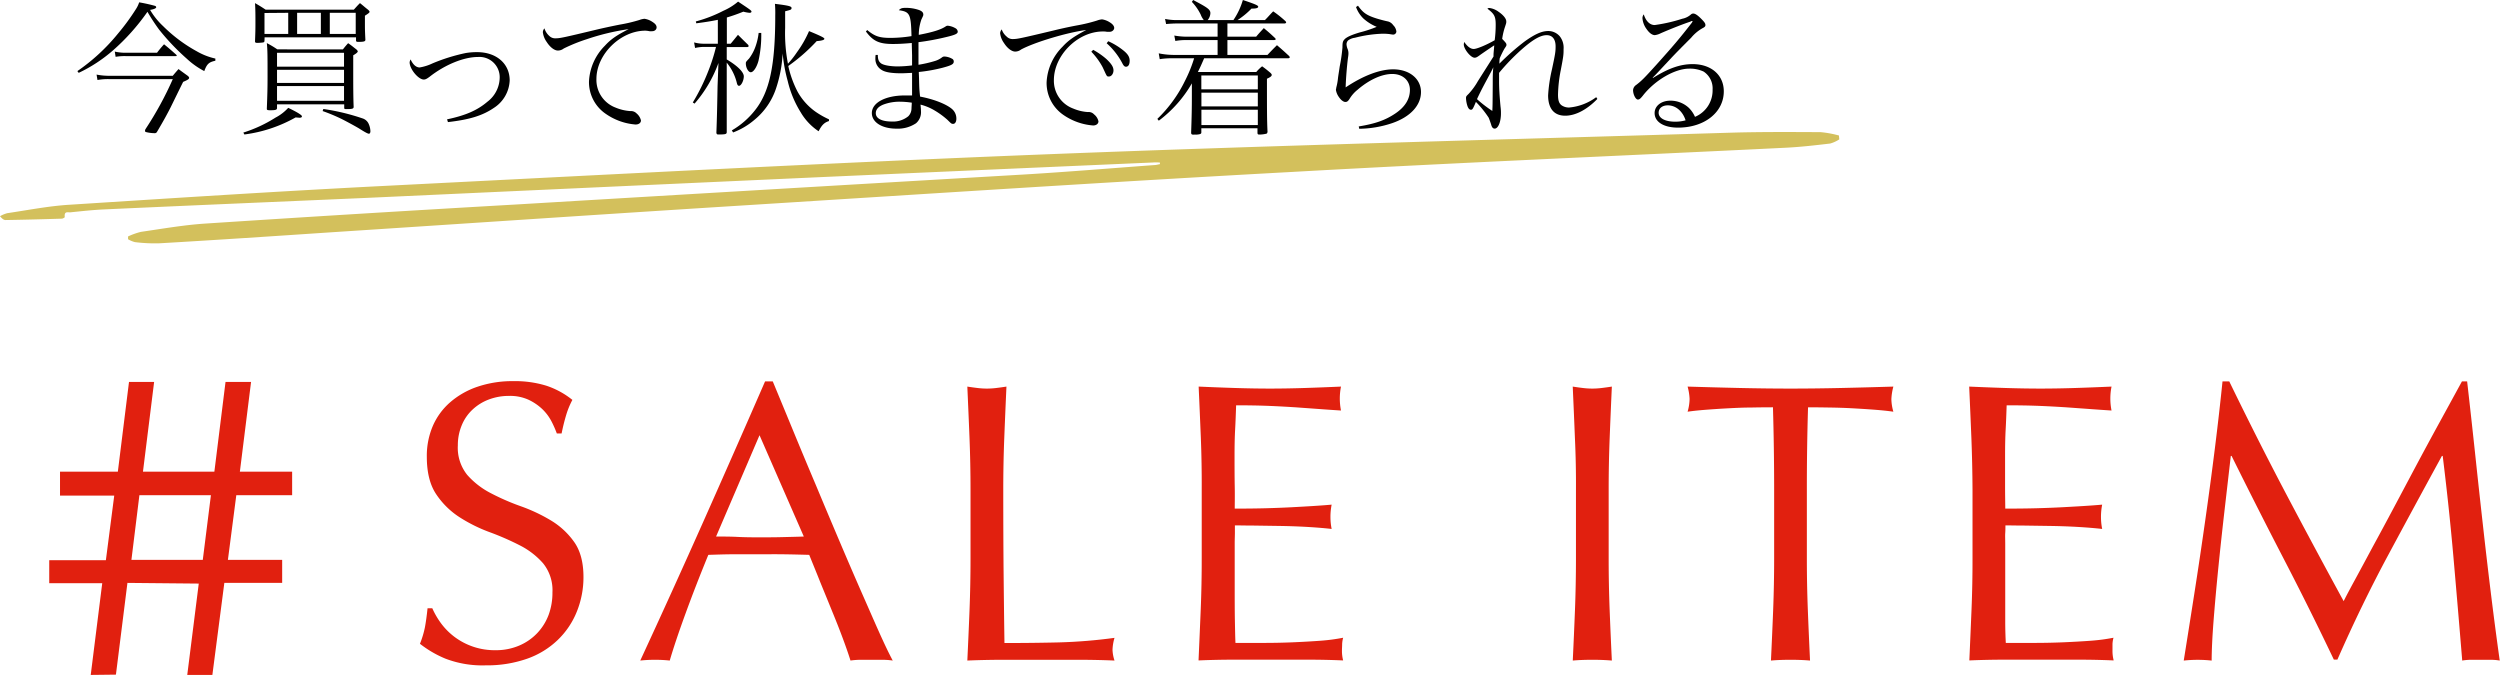
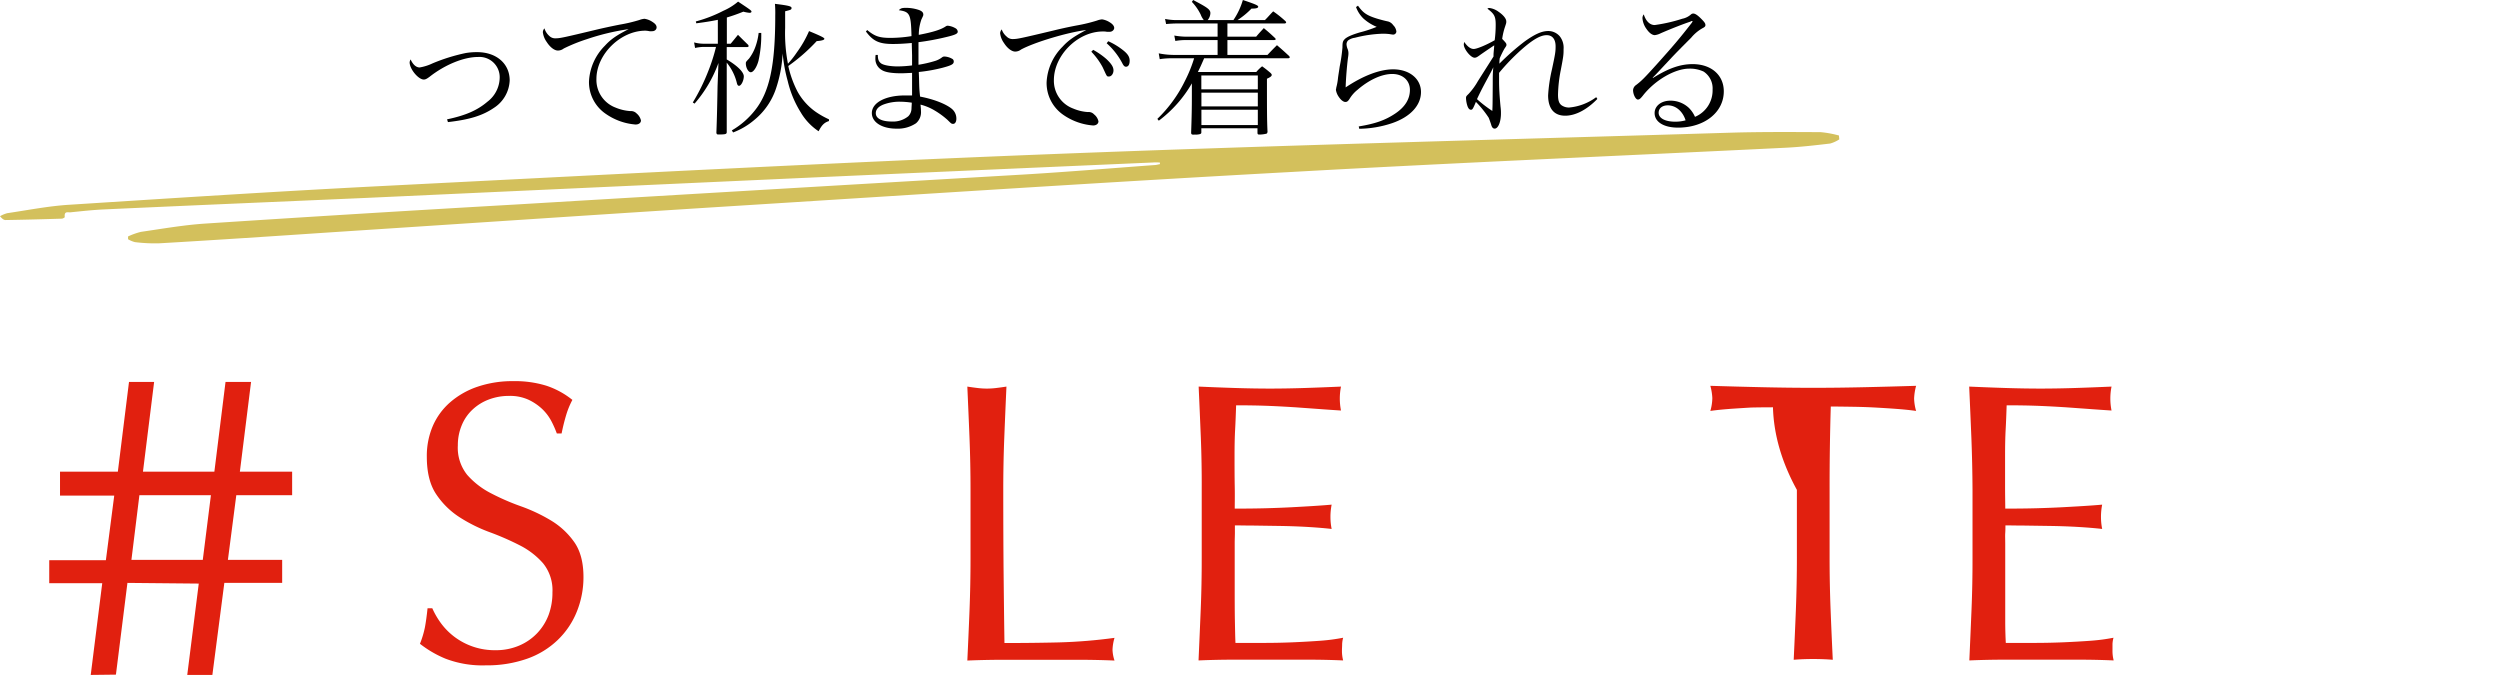
<svg xmlns="http://www.w3.org/2000/svg" viewBox="0 0 651.92 175.95">
  <defs>
    <style>.cls-1{fill:#e1200f;}.cls-2{fill:#d3c05c;}</style>
  </defs>
  <g id="レイヤー_2" data-name="レイヤー 2">
    <g id="design">
      <path class="cls-1" d="M23.66,176l3-23.92H12.84v-6H27.61l2.18-16.85H15.65V123H30.73l2.91-23.4h6.55L37.28,123H55.9l2.91-23.4h6.66L62.55,123H76.18v6.13H61.62L59.43,146H73.58v6H58.5L55.38,176H48.83l3-23.82L33.23,152l-3,23.92Zm29.22-30L55,129.14H36.35L34.27,146Z" />
      <path class="cls-1" d="M115,162.53a17.36,17.36,0,0,0,3.43,3.48,17.39,17.39,0,0,0,10.77,3.54,15.31,15.31,0,0,0,6.18-1.2,14,14,0,0,0,4.68-3.22,14.13,14.13,0,0,0,3-4.78,16.61,16.61,0,0,0,1-5.88,11.15,11.15,0,0,0-2.45-7.59,20.21,20.21,0,0,0-6.08-4.68,71,71,0,0,0-7.85-3.43,40.18,40.18,0,0,1-7.85-3.9,20.9,20.9,0,0,1-6.09-6q-2.44-3.64-2.44-9.78a19.8,19.8,0,0,1,1.56-8,17.35,17.35,0,0,1,4.52-6.18,21.25,21.25,0,0,1,7.13-4.06,28.2,28.2,0,0,1,9.36-1.46,27.71,27.71,0,0,1,8.63,1.2,21.71,21.71,0,0,1,6.76,3.69,21.45,21.45,0,0,0-1.56,3.75,51.38,51.38,0,0,0-1.25,5h-1.25a26.48,26.48,0,0,0-1.4-3.17,12.35,12.35,0,0,0-2.39-3.18,13.61,13.61,0,0,0-3.59-2.44,11.54,11.54,0,0,0-5-1,14.72,14.72,0,0,0-5.36.94,12.77,12.77,0,0,0-4.26,2.65,11.58,11.58,0,0,0-2.81,4.11,13.45,13.45,0,0,0-1,5.2,11.3,11.3,0,0,0,2.44,7.69,20.91,20.91,0,0,0,6.09,4.74,60.66,60.66,0,0,0,7.85,3.43,43.49,43.49,0,0,1,7.85,3.69,20.08,20.08,0,0,1,6.09,5.62c1.62,2.28,2.44,5.34,2.44,9.15a23.93,23.93,0,0,1-1.72,9,21.12,21.12,0,0,1-5,7.43,22,22,0,0,1-8,4.89,31.51,31.51,0,0,1-10.76,1.72,26.9,26.9,0,0,1-10.45-1.72,28.17,28.17,0,0,1-6.71-3.9,24.4,24.4,0,0,0,1.3-4.32c.24-1.28.47-2.92.68-4.94h1.24A20.81,20.81,0,0,0,115,162.53Z" />
-       <path class="cls-1" d="M232.8,172.25a19.29,19.29,0,0,0-2.76-.2h-5.51a19.15,19.15,0,0,0-2.75.2q-.74-2.38-2-5.77T217,159.41q-1.5-3.69-3.06-7.49c-1-2.53-2-4.94-2.92-7.23-2.22-.06-4.47-.12-6.76-.15s-4.57,0-6.86,0-4.26,0-6.34,0-4.2.09-6.35.15q-3.33,8.12-6,15.45t-4.06,12.11a37.06,37.06,0,0,0-7.69,0q8.42-18.19,16.43-36.19t16.12-36.61h2q2.49,6,5.4,13.06t5.93,14.19q3,7.19,6,14.25t5.67,13.16c1.77,4,3.36,7.68,4.79,10.86S231.9,170.59,232.8,172.25Zm-46.07-32.34c1.8,0,3.67,0,5.61.1s3.82.11,5.62.11,3.88,0,5.82-.05,3.89-.09,5.83-.16l-11.55-26.42Z" />
      <path class="cls-1" d="M252.82,114.27c-.17-4.4-.37-8.89-.57-13.46.9.14,1.76.26,2.6.36a19.53,19.53,0,0,0,5,0c.83-.1,1.7-.22,2.6-.36q-.31,6.85-.57,13.46t-.26,13.47q0,13.11.1,22.73t.21,17.21q7.38,0,14.14-.16a133.67,133.67,0,0,0,14.56-1.19,12.28,12.28,0,0,0-.52,3.12,9.88,9.88,0,0,0,.52,2.8c-3.19-.14-6.38-.2-9.57-.2H261.87c-3.09,0-6.3.06-9.62.2.2-4.29.4-8.66.57-13.1s.26-8.94.26-13.52V127.74Q253.08,120.89,252.82,114.27Z" />
      <path class="cls-1" d="M313.14,114.12q-.27-6.66-.57-13.31,4.68.21,9.3.36c3.09.1,6.19.16,9.31.16s6.21-.06,9.26-.16,6.13-.22,9.25-.36a15.86,15.86,0,0,0,0,6.24c-2.22-.14-4.24-.28-6.08-.42l-5.82-.42c-2.05-.13-4.28-.26-6.71-.36s-5.34-.16-8.74-.16c-.07,2.22-.15,4.34-.26,6.35s-.15,4.3-.15,6.86,0,5.34.05,7.91,0,4.5,0,5.82q4.58,0,8.22-.1t6.65-.26c2-.11,3.87-.21,5.57-.32s3.31-.22,4.83-.36a16.28,16.28,0,0,0-.31,3.22,15.72,15.72,0,0,0,.31,3.12c-1.8-.2-3.9-.38-6.29-.52s-4.78-.22-7.18-.26l-6.76-.1c-2.11,0-3.79-.05-5-.05,0,.62,0,1.3,0,2s-.05,1.64-.05,2.75v10.3c0,3.95,0,7.21.05,9.77s.08,4.51.15,5.83h7.28q4,0,7.75-.16t7.18-.41a49.25,49.25,0,0,0,5.87-.78,7.63,7.63,0,0,0-.26,1.61c0,.59-.05,1.13-.05,1.61a9.91,9.91,0,0,0,.31,2.7c-3.12-.14-6.22-.2-9.3-.2H322c-3.12,0-6.27.06-9.46.2q.3-6.65.57-13.26t.26-13.46V127.64Q313.4,120.77,313.14,114.12Z" />
-       <path class="cls-1" d="M410.69,114.27q-.26-6.6-.57-13.46c.9.14,1.77.26,2.6.36a19.53,19.53,0,0,0,5,0c.83-.1,1.7-.22,2.6-.36q-.31,6.85-.57,13.46t-.26,13.47v17.89q0,6.87.26,13.52t.57,13.1c-1.6-.14-3.29-.2-5.1-.2s-3.5.06-5.09.2q.31-6.44.57-13.1t.26-13.52V127.74Q411,120.89,410.69,114.27Z" />
-       <path class="cls-1" d="M462.33,106.21q-2.71,0-5.67.06c-2,0-4,.1-5.93.2s-3.88.23-5.72.37-3.48.31-4.94.52a12.5,12.5,0,0,0,.52-3.33,14.09,14.09,0,0,0-.52-3.22q6.87.21,13.42.36c4.36.1,8.84.16,13.41.16s9.05-.06,13.42-.16,8.84-.22,13.41-.36a14.79,14.79,0,0,0-.52,3.32,12.62,12.62,0,0,0,.52,3.23c-1.45-.21-3.1-.38-4.93-.52s-3.75-.26-5.73-.37-3.95-.17-5.92-.2-3.87-.06-5.67-.06q-.32,10.73-.31,21.53v17.89q0,6.87.26,13.52t.57,13.1c-1.6-.14-3.29-.2-5.1-.2s-3.5.06-5.09.2c.2-4.29.4-8.66.57-13.1s.26-8.94.26-13.52V127.74Q462.64,116.93,462.33,106.21Z" />
+       <path class="cls-1" d="M462.33,106.21q-2.71,0-5.67.06s-3.88.23-5.72.37-3.48.31-4.94.52a12.5,12.5,0,0,0,.52-3.33,14.09,14.09,0,0,0-.52-3.22q6.87.21,13.42.36c4.36.1,8.84.16,13.41.16s9.05-.06,13.42-.16,8.84-.22,13.41-.36a14.79,14.79,0,0,0-.52,3.32,12.62,12.62,0,0,0,.52,3.23c-1.45-.21-3.1-.38-4.93-.52s-3.75-.26-5.73-.37-3.95-.17-5.92-.2-3.87-.06-5.67-.06q-.32,10.73-.31,21.53v17.89q0,6.87.26,13.52t.57,13.1c-1.6-.14-3.29-.2-5.1-.2s-3.5.06-5.09.2c.2-4.29.4-8.66.57-13.1s.26-8.94.26-13.52V127.74Q462.64,116.93,462.33,106.21Z" />
      <path class="cls-1" d="M514.07,114.12q-.27-6.66-.57-13.31,4.68.21,9.3.36c3.09.1,6.19.16,9.31.16s6.21-.06,9.26-.16,6.13-.22,9.25-.36a15.86,15.86,0,0,0,0,6.24c-2.22-.14-4.24-.28-6.08-.42l-5.82-.42c-2.05-.13-4.29-.26-6.71-.36s-5.34-.16-8.74-.16c-.07,2.22-.15,4.34-.26,6.35s-.15,4.3-.15,6.86,0,5.34,0,7.91.05,4.5.05,5.82q4.57,0,8.22-.1t6.65-.26c2-.11,3.87-.21,5.57-.32s3.31-.22,4.83-.36a16.28,16.28,0,0,0-.31,3.22,15.72,15.72,0,0,0,.31,3.12c-1.8-.2-3.9-.38-6.29-.52s-4.78-.22-7.18-.26l-6.76-.1c-2.11,0-3.79-.05-5-.05,0,.62,0,1.3-.05,2s0,1.64,0,2.75v10.3c0,3.95,0,7.21,0,9.77s.08,4.51.15,5.83h7.28q4,0,7.75-.16t7.18-.41a49.25,49.25,0,0,0,5.87-.78,7.63,7.63,0,0,0-.26,1.61c0,.59,0,1.13,0,1.61a9.91,9.91,0,0,0,.31,2.7c-3.12-.14-6.22-.2-9.3-.2H523c-3.12,0-6.28.06-9.46.2q.3-6.65.57-13.26t.26-13.46V127.64Q514.33,120.77,514.07,114.12Z" />
-       <path class="cls-1" d="M595.81,128.16q7.34,13.93,15.34,28.6,1-2,3-5.67t4.57-8.48q2.61-4.77,5.57-10.34t6-11.29q3.06-5.72,6.08-11.23T642,99.45h1.35q1.14,10,2.13,19.3t2,18.3q1,9,2.08,17.78t2.29,17.42a14.68,14.68,0,0,0-2.44-.2h-4.89a14.8,14.8,0,0,0-2.45.2q-1.14-13.83-2.28-26.83t-2.81-26.52h-.21q-7.17,13.11-14.09,26t-13.16,27.1h-.93q-6.24-13.11-13.06-26.26T581.93,118.9h-.21q-.74,6.45-1.61,14t-1.61,14.87q-.74,7.34-1.25,13.83t-.52,10.66a33.22,33.22,0,0,0-7.28,0q1.35-8.42,2.81-17.78t2.8-18.82q1.35-9.47,2.5-18.67t2-17.53h1.76Q588.49,114.23,595.81,128.16Z" />
-       <path d="M20.18,18.54a50.47,50.47,0,0,0,10.6-9.8,57.16,57.16,0,0,0,4.63-6.31A7.18,7.18,0,0,0,36.29.61a41.86,41.86,0,0,1,4.1.91c.23.08.34.19.34.38s-.38.49-1.59.68A18.77,18.77,0,0,0,42.52,6.8a38.88,38.88,0,0,0,8.78,6.57,17,17,0,0,0,4.86,1.9v.57c-1.67.35-2.21.84-2.89,2.7a20.65,20.65,0,0,1-4.56-3.23,59.73,59.73,0,0,1-7.26-7.64,51.38,51.38,0,0,1-3-4.59,56.16,56.16,0,0,1-9,10.07A38.77,38.77,0,0,1,20.52,19Zm5,.91a16.88,16.88,0,0,0,3.65.31H45.06c.65-.8.84-1,1.49-1.75,1,.76,1.36,1,2.39,1.75.27.23.38.38.38.53,0,.3-.3.53-1.56,1.06-.57,1.14-.57,1.14-3.27,6.65-.87,1.71-1.82,3.46-3.53,6.35a.65.65,0,0,1-.64.38A9.67,9.67,0,0,1,38,34.42a.36.36,0,0,1-.19-.3,1.51,1.51,0,0,1,.11-.42,88.1,88.1,0,0,0,7.14-13.07H28.42a15.55,15.55,0,0,0-3,.23Zm4.75-6a12,12,0,0,0,3.12.3h7.9a27,27,0,0,1,1.83-2.2c1.36,1.1,1.78,1.48,3.11,2.66a.59.59,0,0,1,.19.27c0,.15,0,.15-.34.15h-13a14,14,0,0,0-2.59.19Z" />
-       <path d="M63.46,34.57a35.57,35.57,0,0,0,8.4-3.91,11.89,11.89,0,0,0,3.3-2.54c2.43,1.17,3.57,1.9,3.57,2.2s-.26.38-.64.38l-1-.08a36.8,36.8,0,0,1-13.37,4.45Zm5.51-24c0,.31-.08.42-.34.5a13.11,13.11,0,0,1-1.56.11c-.42,0-.57-.11-.57-.38.08-2.05.11-2.92.11-4.78,0-2.09,0-3.46-.11-5.21,1.18.68,1.56.91,2.77,1.71h23c.69-.76.88-1,1.6-1.71.91.72,1.18,1,2.09,1.71.3.27.41.42.41.57s-.19.38-1.21,1c0,.87,0,1.56,0,2,0,1.41,0,1.86.12,4.26,0,.45-.35.57-1.87.57-.41,0-.53-.08-.57-.31V9.73H69Zm0-7.18V8.85h6.19V3.34Zm20.44,9.5c.57-.72.76-.95,1.37-1.63,1,.68,1.21.91,2.16,1.63.23.23.35.38.35.53s-.23.46-1.18,1V18c0,3.76,0,7.33.11,9.84,0,.53-.34.61-2,.61-.34,0-.46-.08-.46-.3v-.95H72.24v.95c0,.49-.35.6-1.83.6-.64,0-.83-.07-.83-.38.15-3.83.19-5.54.19-8.43,0-5.24,0-6.95-.19-8.7a24.28,24.28,0,0,1,2.73,1.63Zm.3.88H72.24v3.61H89.71ZM72.24,18.2v3.42H89.71V18.2Zm0,4.25v3.84H89.71V22.45Zm5.24-13.6h6.19V3.34H77.48Zm6.84,19.57a56.29,56.29,0,0,1,10.14,2.43,2.61,2.61,0,0,1,1.64,1.37,5,5,0,0,1,.49,2c0,.38-.15.65-.38.65s-.72-.19-2.51-1.33c-.79-.49-3.57-2-4.75-2.58a45.58,45.58,0,0,0-4.82-2ZM86,8.85h6.76V3.34H86Z" />
      <path d="M116.58,31.12c4.75-1,7.87-2.32,10.53-4.6a8,8,0,0,0,3.19-6.16,5.28,5.28,0,0,0-5.66-5.5c-3.69,0-8.59,2-12.62,5.16-.72.53-1.06.72-1.52.72-1.4,0-3.68-2.73-3.68-4.48a1.75,1.75,0,0,1,.26-.76c.61,1.37,1.45,2.09,2.36,2.09a12.69,12.69,0,0,0,3.34-1.06,47.48,47.48,0,0,1,8.66-2.7,17.07,17.07,0,0,1,3-.23c5,0,8.47,3,8.47,7.37a8.93,8.93,0,0,1-4.1,7.15c-3,2.05-6.38,3.07-12,3.72Z" />
      <path d="M143.22,9.35a2.16,2.16,0,0,0,1.71.64c1.07,0,2-.19,10.53-2.24,1.59-.38,3.64-.83,6.15-1.33a40.12,40.12,0,0,0,5.13-1.21,4.83,4.83,0,0,1,1.33-.31,5,5,0,0,1,2.05.8c.76.49,1.1.91,1.1,1.44s-.45,1-1.17,1a4.68,4.68,0,0,1-.69,0A6,6,0,0,0,168.3,8c-6.5,0-12.77,6.19-12.77,12.57a7.71,7.71,0,0,0,5,7.49,12,12,0,0,0,3.87.91,2,2,0,0,1,1.6.61,3.35,3.35,0,0,1,1.14,1.82c0,.65-.57,1.07-1.41,1.07A15.71,15.71,0,0,1,158,29.71a10,10,0,0,1-4.41-8.51,14.15,14.15,0,0,1,4.14-9.27c1.52-1.67,3-2.7,6.2-4.33a60.52,60.52,0,0,0-10.91,2.62A43.59,43.59,0,0,0,147,12.65a2.46,2.46,0,0,1-1.52.53c-.91,0-2.05-.87-2.92-2.24a5.42,5.42,0,0,1-1-2.54,1.49,1.49,0,0,1,.42-1A4.22,4.22,0,0,0,143.22,9.35Z" />
      <path d="M189.54,11.4h1c.84-1,1.06-1.29,1.9-2.32,1.14,1.14,1.52,1.52,2.7,2.66a1.05,1.05,0,0,1,.07.3c0,.12-.15.23-.38.23h-5.32V15.5c2.82,1.67,4.45,3.31,4.45,4.41s-.68,2.47-1.25,2.47c-.23,0-.42-.19-.54-.65a13.33,13.33,0,0,0-2.66-5.39V28.65c0,.87,0,1.33,0,5.77,0,.57-.3.65-2.24.65-.3,0-.42-.15-.46-.46.16-3.95.23-8,.31-12.19l.23-6a33.39,33.39,0,0,1-6.23,10.6l-.46-.3a51.94,51.94,0,0,0,4-8.09,46.68,46.68,0,0,0,2.05-6.39h-3.46a11.07,11.07,0,0,0-2,.27L181,11.06a9.81,9.81,0,0,0,2.35.34h3.84V5.17c-1.71.34-2.74.53-5.62.91l-.12-.49a35.33,35.33,0,0,0,7.18-2.78A15.47,15.47,0,0,0,192.47.42c3,2,3.49,2.32,3.49,2.58s-.22.34-.53.34a9.4,9.4,0,0,1-1.59-.3,43.66,43.66,0,0,1-4.3,1.52ZM190.84,34a21.18,21.18,0,0,0,6-5.2c3.83-4.79,5.32-11.67,5.32-24.74A29.08,29.08,0,0,0,202.08,1c3.73.46,4.33.65,4.33,1.1s-.34.5-1.67.84c0,3.87,0,3.87,0,4.37a42,42,0,0,0,.73,9.31,25,25,0,0,0,2.35-3,28.11,28.11,0,0,0,3.15-5.51c3.23,1.33,4,1.75,4,2s-.42.49-2,.61a47.19,47.19,0,0,1-7.41,6.49A27,27,0,0,0,208,23.94a15.82,15.82,0,0,0,4.79,5.28,22.52,22.52,0,0,0,3.38,1.9v.45c-1.22.38-1.9,1.07-2.7,2.66a15.06,15.06,0,0,1-4.67-4.94,27,27,0,0,1-3.38-8.13,40.92,40.92,0,0,1-1.33-7.22,34.29,34.29,0,0,1-1.75,9.2,17.87,17.87,0,0,1-5.63,8.13,18.69,18.69,0,0,1-5.54,3.27Zm7.67-25.42a30.41,30.41,0,0,1-.72,7.26c-.46,1.71-1.33,3-2,3s-1.3-1.21-1.3-2.28c0-.38,0-.41.84-1.29A11.57,11.57,0,0,0,197,12.16a15.85,15.85,0,0,0,.83-3.57Z" />
      <path d="M226.14,7.83c2,1.67,3.23,2.05,6.12,2.05a35,35,0,0,0,5.43-.46c-.15-5.81-.42-6.34-3.31-6.76.54-.53.84-.61,1.9-.61a10.36,10.36,0,0,1,3.19.5c.92.3,1.3.68,1.3,1.25,0,.23,0,.23-.5,1.29a12.22,12.22,0,0,0-.68,4c3.76-.72,5.81-1.37,7.07-2.24a1,1,0,0,1,.45-.15,4.9,4.9,0,0,1,2,.64,1.13,1.13,0,0,1,.64.91c0,.53-.6.84-3,1.41A64.73,64.73,0,0,1,239.51,11c0,1,0,1.56,0,2.43,0,1,0,1.79,0,3.46a31.68,31.68,0,0,0,4.33-1,5.73,5.73,0,0,0,1.9-1,1,1,0,0,1,.57-.15,4.41,4.41,0,0,1,1.94.57.77.77,0,0,1,.46.72c0,.69-.53,1-2.93,1.64a41.12,41.12,0,0,1-6.19,1.1c.07,1.48.07,2.09.11,3.42s.12,2,.23,3c3.5.65,6.84,1.94,8.36,3.27a3.28,3.28,0,0,1,1.1,2.51c0,.79-.34,1.33-.83,1.33s-.54-.12-1.52-1.07a21.11,21.11,0,0,0-3.2-2.35,13.62,13.62,0,0,0-3.8-1.6c.08.84.12,1.22.12,1.67a3.8,3.8,0,0,1-1.29,3.19,8.51,8.51,0,0,1-5.09,1.41c-3.8,0-6.43-1.67-6.43-4.07,0-2.69,3.54-4.59,8.59-4.59.61,0,1,0,1.9,0,0-1.82,0-2.09,0-2.62V19c-1.52.07-2.24.11-2.81.11-2.47,0-4.14-.26-5.05-.83a3.32,3.32,0,0,1-1.71-2.89c0-.27,0-.65.07-1.07l.57,0c0,1.18.23,1.71.8,2.17s2.24.83,4.45.83a31,31,0,0,0,3.68-.26V14.44l-.07-2.78v-.45c-2.09.19-3.61.26-4.9.26-3.61,0-5.17-.72-7.07-3.26Zm8.43,18.69a12,12,0,0,0-4.14.72c-1.37.53-2.05,1.29-2.05,2.28,0,1.37,1.56,2.17,4.14,2.17a6.3,6.3,0,0,0,4.33-1.37,2.92,2.92,0,0,0,.84-2c0-.26.07-1.14.07-1.44v-.11A22.33,22.33,0,0,0,234.57,26.52Z" />
      <path d="M262.51,9.54a2.14,2.14,0,0,0,1.7.64c1.07,0,2-.19,10.57-2.24,1.37-.34,3.53-.84,6.15-1.33a41.45,41.45,0,0,0,5.13-1.25,4.83,4.83,0,0,1,1.33-.31,5.15,5.15,0,0,1,2.05.8c.76.46,1.11,1,1.11,1.44s-.46,1-1.18,1a6.73,6.73,0,0,1-.72,0,5,5,0,0,0-1.07-.08c-6.5,0-12.76,6.19-12.76,12.69a7.71,7.71,0,0,0,5.05,7.41,11.56,11.56,0,0,0,3.84.91,1.89,1.89,0,0,1,1.59.61,3.12,3.12,0,0,1,1.14,1.82c0,.61-.57,1.07-1.37,1.07a15.71,15.71,0,0,1-7.75-2.74,10.09,10.09,0,0,1-4.4-8.51,14.07,14.07,0,0,1,4.14-9.27c1.52-1.67,3-2.7,6.19-4.37-4.71.57-13.41,3.15-17,5.09a2.48,2.48,0,0,1-1.52.53c-.91,0-2.06-.87-2.93-2.24a5.42,5.42,0,0,1-1-2.54,1.65,1.65,0,0,1,.42-1A4.17,4.17,0,0,0,262.51,9.54ZM285.07,13a19.2,19.2,0,0,1,3.39,2.35c1.36,1.26,1.9,2.13,1.9,3s-.54,1.6-1.18,1.6-.5,0-1.67-2.47a18.42,18.42,0,0,0-2.93-4ZM289,10.75a18,18,0,0,1,3.64,2.17c1.45,1.1,1.94,1.9,1.94,2.92s-.38,1.56-.95,1.56c-.34,0-.57-.19-.87-.72a18.25,18.25,0,0,0-4.18-5.4Z" />
      <path d="M321.63,5.24A18.57,18.57,0,0,0,324.1,0c3.27,1.1,4,1.41,4,1.75s-.57.49-1.52.49h-.23a20.79,20.79,0,0,1-3.65,3h7.15c1-1,1.21-1.33,2.16-2.28a28.07,28.07,0,0,1,3.19,2.55.74.74,0,0,1,.19.34c0,.12-.22.27-.37.27H320.07V9.57h7.49c.83-1,1.14-1.29,2-2.24,1.29,1.07,1.67,1.41,2.93,2.59.11.15.19.22.19.3s-.19.23-.5.23H320.07v3.87h10.45c1.07-1.14,1.41-1.48,2.47-2.54,1.41,1.21,1.83,1.59,3.19,2.85a.64.64,0,0,1,.15.34c0,.11-.22.23-.45.23H314c-.95,2.2-1,2.28-1.63,3.57l0,0h15.23a10.65,10.65,0,0,1,1.52-1.48c.95.68,1.22.91,2.13,1.67.27.26.38.42.38.57,0,.3-.3.57-1.25,1,0,8,0,10.8.15,13.87-.08.34-.15.46-.46.5a7.74,7.74,0,0,1-1.67.19c-.38,0-.49-.12-.49-.5V33.44H313.27v1.1c0,.38-.3.49-1.29.57a3.88,3.88,0,0,0-.72,0h-.12c-.38,0-.53-.15-.53-.53.15-4.29.19-6.42.19-9.84v-3a32.35,32.35,0,0,1-8.62,9.73L301.8,31A35,35,0,0,0,309,21.09a35.87,35.87,0,0,0,2.39-5.89h-5.66a19.31,19.31,0,0,0-3.31.23l-.26-1.52a19.84,19.84,0,0,0,3.84.41h11.51V10.45h-8.25a14.89,14.89,0,0,0-2.77.23l-.27-1.41a19.24,19.24,0,0,0,3.19.3h8.1V6.12H307.08c-1,0-2.2.07-3,.15l-.27-1.33a15.55,15.55,0,0,0,3.27.3h6.84a4.93,4.93,0,0,1-.8-1.4A12.91,12.91,0,0,0,310.8.49l.34-.49c.46.23.84.46,1.07.57,2.77,1.48,3.42,2,3.42,2.85a2.93,2.93,0,0,1-.72,1.82ZM328,19.68H313.27v3.61H328Zm-14.71,4.48v3.58H328V24.16Zm0,4.45v4H328v-4Z" />
      <path d="M354.12,1.48C355.41,3.31,356.36,4,359,4.83c.72.22,1.86.53,2.73.72a2.33,2.33,0,0,1,1.56,1,2.73,2.73,0,0,1,.84,1.67.84.84,0,0,1-.91.8,7.9,7.9,0,0,1-.8-.12,13.88,13.88,0,0,0-1.86-.11,32.77,32.77,0,0,0-7.26,1.06,3.73,3.73,0,0,0-1.75.69,1.43,1.43,0,0,0-.42,1,3.78,3.78,0,0,0,.23,1.1,3.05,3.05,0,0,1,.27,1.22c0,.19,0,.53-.12,1.22-.26,2-.53,5.16-.61,7.71,4.6-3.08,8.93-4.71,12.39-4.71,4.26,0,7.26,2.47,7.26,5.92s-2.74,6.46-7.49,8.1a27.85,27.85,0,0,1-8.62,1.48l-.12-.61c4.41-.72,7-1.67,9.54-3.38s3.8-3.76,3.8-6.16-1.82-4.14-4.6-4.14-6.11,1.56-9.08,4.14a8.91,8.91,0,0,0-2.09,2.4c-.38.57-.64.76-1.06.76s-1.07-.38-1.67-1.26a4.31,4.31,0,0,1-.8-1.93s.08-.35.11-.61a14.78,14.78,0,0,0,.42-2.28c.08-.76.27-1.82.46-3.15a43.28,43.28,0,0,0,.72-5c0-1.33.11-1.67.61-2.17s1.63-1.06,3.91-1.74A31.89,31.89,0,0,0,359,7a11.94,11.94,0,0,1-3.45-2.16,7.88,7.88,0,0,1-1.94-3Z" />
      <path d="M389.46,14.74c0-.61,0-.61.08-1.59.07-.76.07-.76.11-1.33-1.14.76-3.15,2.12-3.83,2.62s-.95.61-1.3.61c-1,0-2.81-2.25-2.81-3.46a3.13,3.13,0,0,1,.12-.65c.83,1.22,1.67,1.83,2.47,1.83s3.23-1,5.47-2.28a31.07,31.07,0,0,0,.26-4c0-2.2-.34-2.85-2.16-4.22a.73.73,0,0,1,.49-.19,5.1,5.1,0,0,1,2.43,1c1.22.83,2,1.78,2,2.51,0,.41,0,.41-.38,1.55a17.16,17.16,0,0,0-.69,3c.84.88,1.11,1.18,1.11,1.49s0,.3-.54,1.1a25.73,25.73,0,0,0-1.21,2.47,8.46,8.46,0,0,0-.08,1.4,63.41,63.41,0,0,1,6.61-5.81c2.66-1.9,4.45-2.7,6.12-2.7a3.93,3.93,0,0,1,3,1.37,4.78,4.78,0,0,1,1,3.34c0,1.45,0,1.71-.76,5.63a36.27,36.27,0,0,0-.69,6.23c0,1.52.27,2.32.95,2.81a3.36,3.36,0,0,0,1.94.57,13.91,13.91,0,0,0,7.07-2.7l.3.46c-2.73,2.81-5.7,4.37-8.39,4.37-2.89,0-4.45-1.86-4.45-5.32a39.31,39.31,0,0,1,1-6.76c.87-4.07.95-4.6.95-6,0-1.86-.84-2.92-2.32-2.92-1.63,0-3.61,1.14-6.65,3.83a54.89,54.89,0,0,0-5.77,6c0,.91,0,1.4,0,2,0,2.05.11,3.88.38,6.8a11.89,11.89,0,0,1,.11,1.79c0,2.17-.72,3.95-1.63,3.95-.42,0-.72-.3-.91-1-.11-.38-.53-1.56-.65-1.83a26.46,26.46,0,0,0-3.34-4.14c-.76,1.82-.91,2.05-1.29,2.05s-.65-.3-.88-.87a7.3,7.3,0,0,1-.41-2.09c0-.46,0-.53.64-1.14a17.58,17.58,0,0,0,2.47-3.38Zm-2.31,7.11c-.88,1.67-1.3,2.5-2,4a32,32,0,0,0,4,3.08c.07-1.44.07-1.44.11-7.1,0-1.86,0-2.74.15-4.3C388.89,18.66,388.86,18.66,387.15,21.85Z" />
      <path d="M440.76,5.66c-1.48.46-5.05,1.86-7.67,3a4.62,4.62,0,0,1-1.56.5c-.68,0-1.44-.54-2.17-1.6a5.42,5.42,0,0,1-1.06-2.81,1.6,1.6,0,0,1,.34-1c.57,1.79,1.6,2.78,2.85,2.78a41.23,41.23,0,0,0,7.18-1.64A4.79,4.79,0,0,0,441,3.72a.92.92,0,0,1,.53-.19c.49,0,1.1.38,2.05,1.33s1.14,1.26,1.14,1.71c0,.27-.19.5-.64.72A10.53,10.53,0,0,0,441,9.84c-2.39,2.39-3.8,3.8-5.58,5.7-3.65,3.91-3.65,3.91-4.45,4.71l.08.08c4.06-2.55,7.14-3.61,10.33-3.61,4.86,0,8.13,2.85,8.13,7.1,0,5.44-5,9.46-11.93,9.46-3.72,0-6.11-1.48-6.11-3.8,0-1.86,1.74-3.23,4.1-3.23a7,7,0,0,1,4.82,1.87A7.64,7.64,0,0,1,442,30.47a7.47,7.47,0,0,0,4.59-7.1,5.24,5.24,0,0,0-2.35-4.71,8.38,8.38,0,0,0-3.76-.76c-3.73,0-8.93,3-12.09,7.06-.64.8-.91,1-1.29,1-.57,0-1.25-1.33-1.25-2.47a1.78,1.78,0,0,1,.8-1.33c1.44-1.1,2.05-1.71,5.28-5.28C436.58,11.7,438,10,441,6.16a2.38,2.38,0,0,0,.38-.61s-.08-.08-.12-.08,0,0,0,0h-.12a1.16,1.16,0,0,1-.19.08Zm-5.85,21.81c-1.44,0-2.39.76-2.39,1.94,0,1.4,1.67,2.32,4.33,2.32a10,10,0,0,0,2.7-.35C438.79,29,437,27.47,434.91,27.47Z" />
      <path class="cls-2" d="M302.43,42.37c-.57,0-1.14-.06-1.71,0Q258,44.23,215.3,46.13,155.46,48.85,95.64,51.6c-22.77,1-45.54,1.95-68.31,3-3,.13-6,.46-9,.77-.58.06-1.64-.42-1.44,1.24,0,.1-.48.4-.75.41-4.9.15-9.81.28-14.71.36-.45,0-.9-.36-1.43-1a8.08,8.08,0,0,1,1.89-.79c5.36-.79,10.7-1.85,16.08-2.19,27.47-1.76,54.94-3.54,82.42-4.93,57.3-2.9,114.6-5.95,171.93-8.21,59.54-2.34,119.11-3.84,178.67-5.65,7.91-.24,15.84-.19,23.77-.15a27,27,0,0,1,4.79.88c0,.32.05.65.08,1a8.6,8.6,0,0,1-2.38,1.09c-3.84.45-7.69.9-11.55,1.09-42.88,2.11-85.79,3.9-128.66,6.31C287,47.56,237,50.87,186.93,54c-33.6,2.13-67.19,4.4-100.79,6.59-14.89,1-29.79,2-44.69,2.86a42.28,42.28,0,0,1-6.25-.31,6.54,6.54,0,0,1-1.81-.76l0-.72a18.1,18.1,0,0,1,3.37-1.2c5.54-.8,11.08-1.78,16.64-2.15q40.73-2.67,81.45-5,66.13-3.95,132.28-7.81c11.28-.68,22.55-1.62,33.83-2.45.51,0,1-.16,1.53-.25Z" />
    </g>
  </g>
</svg>